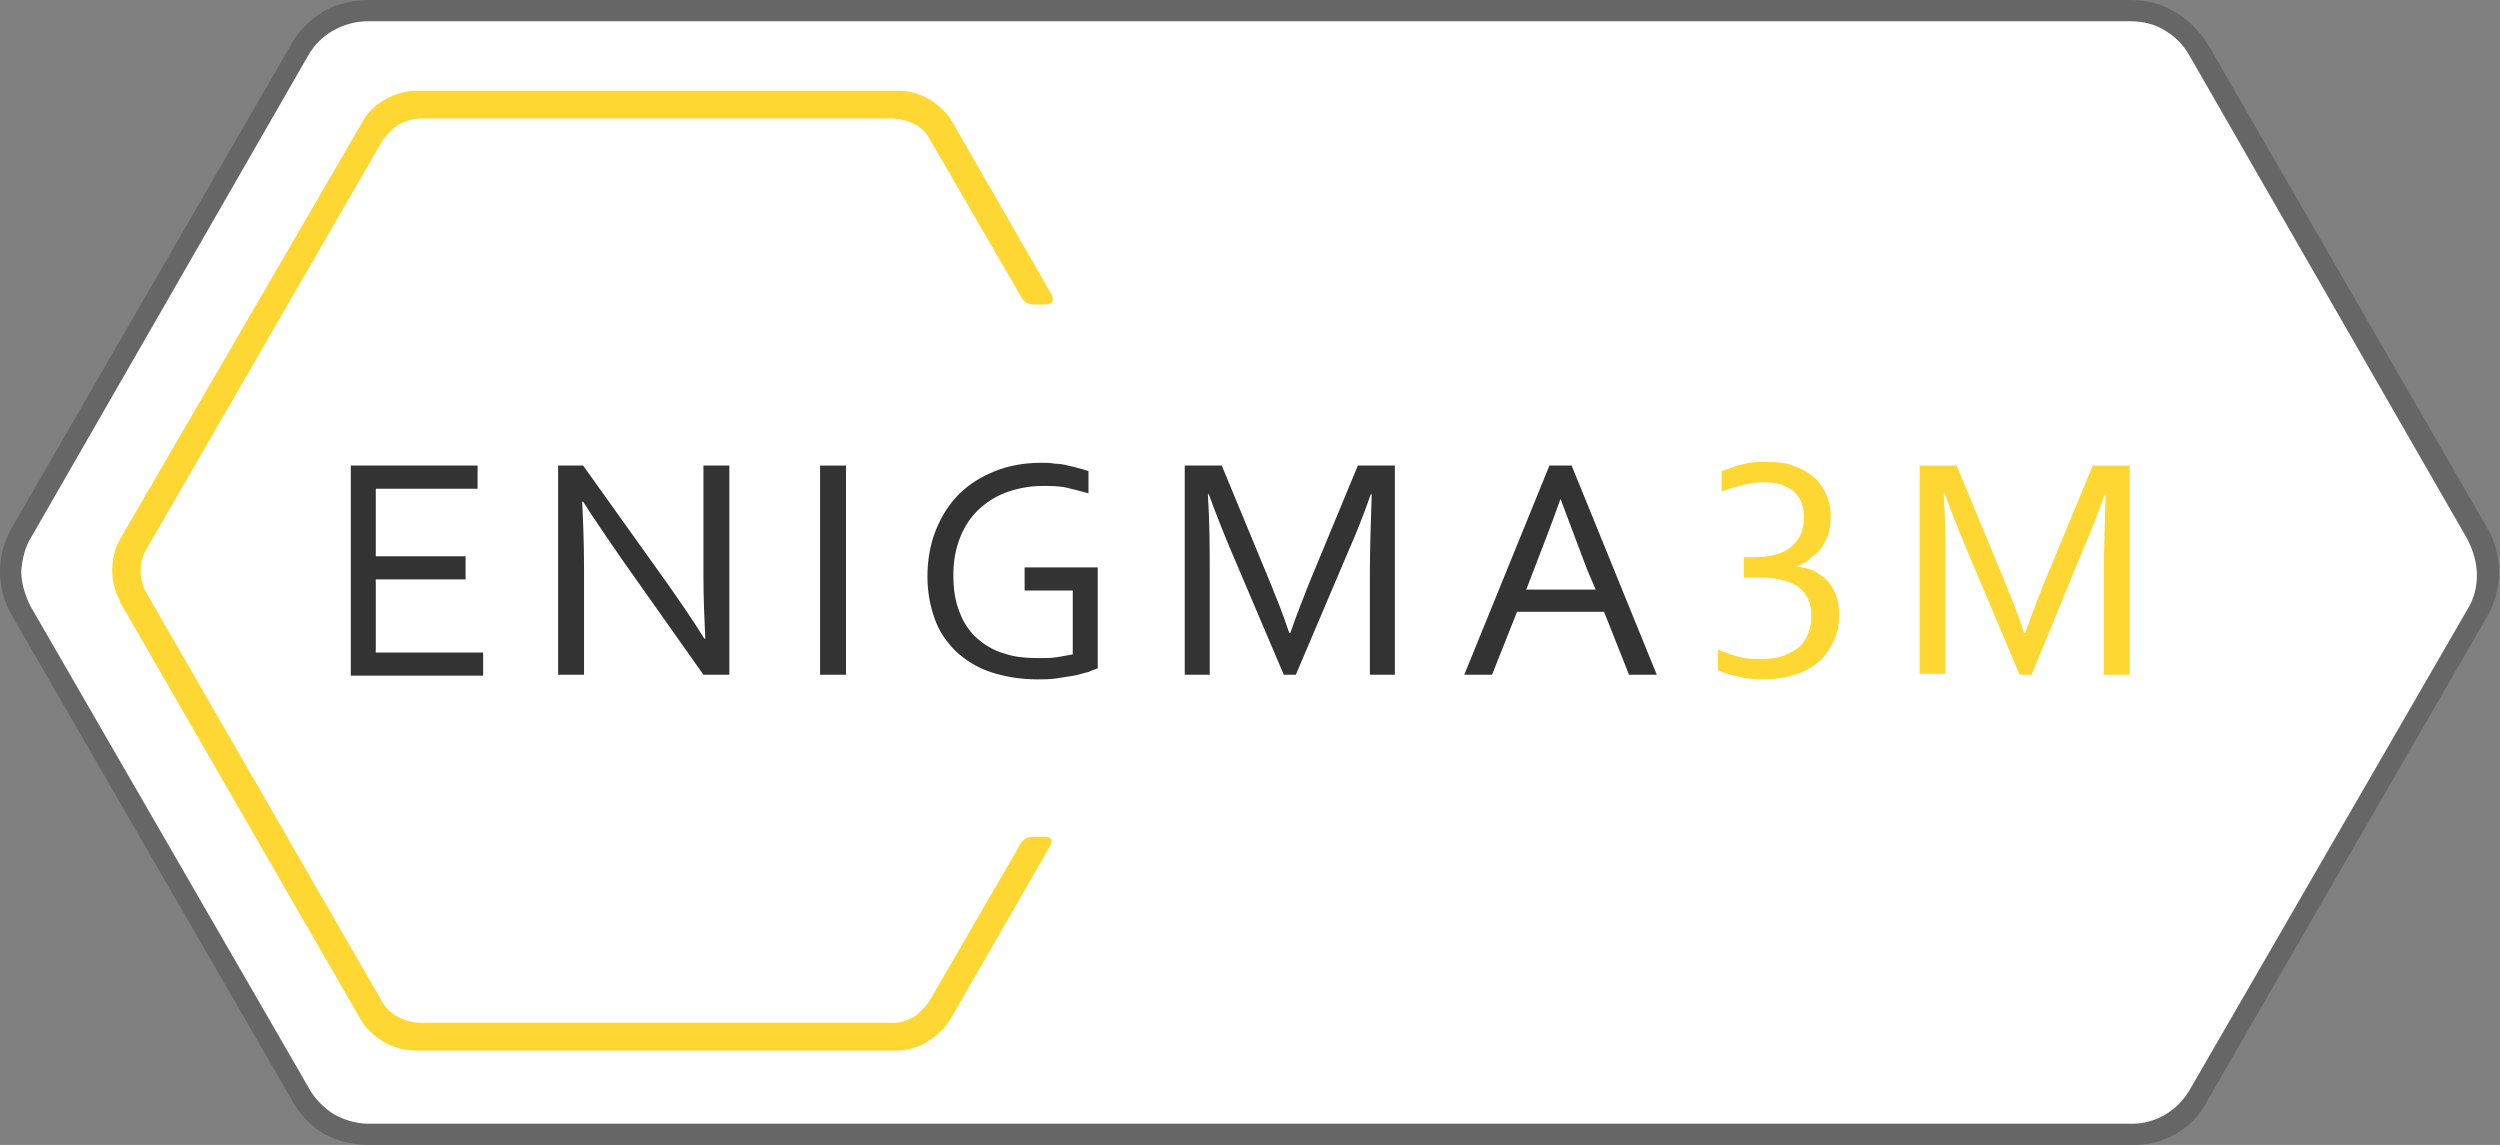
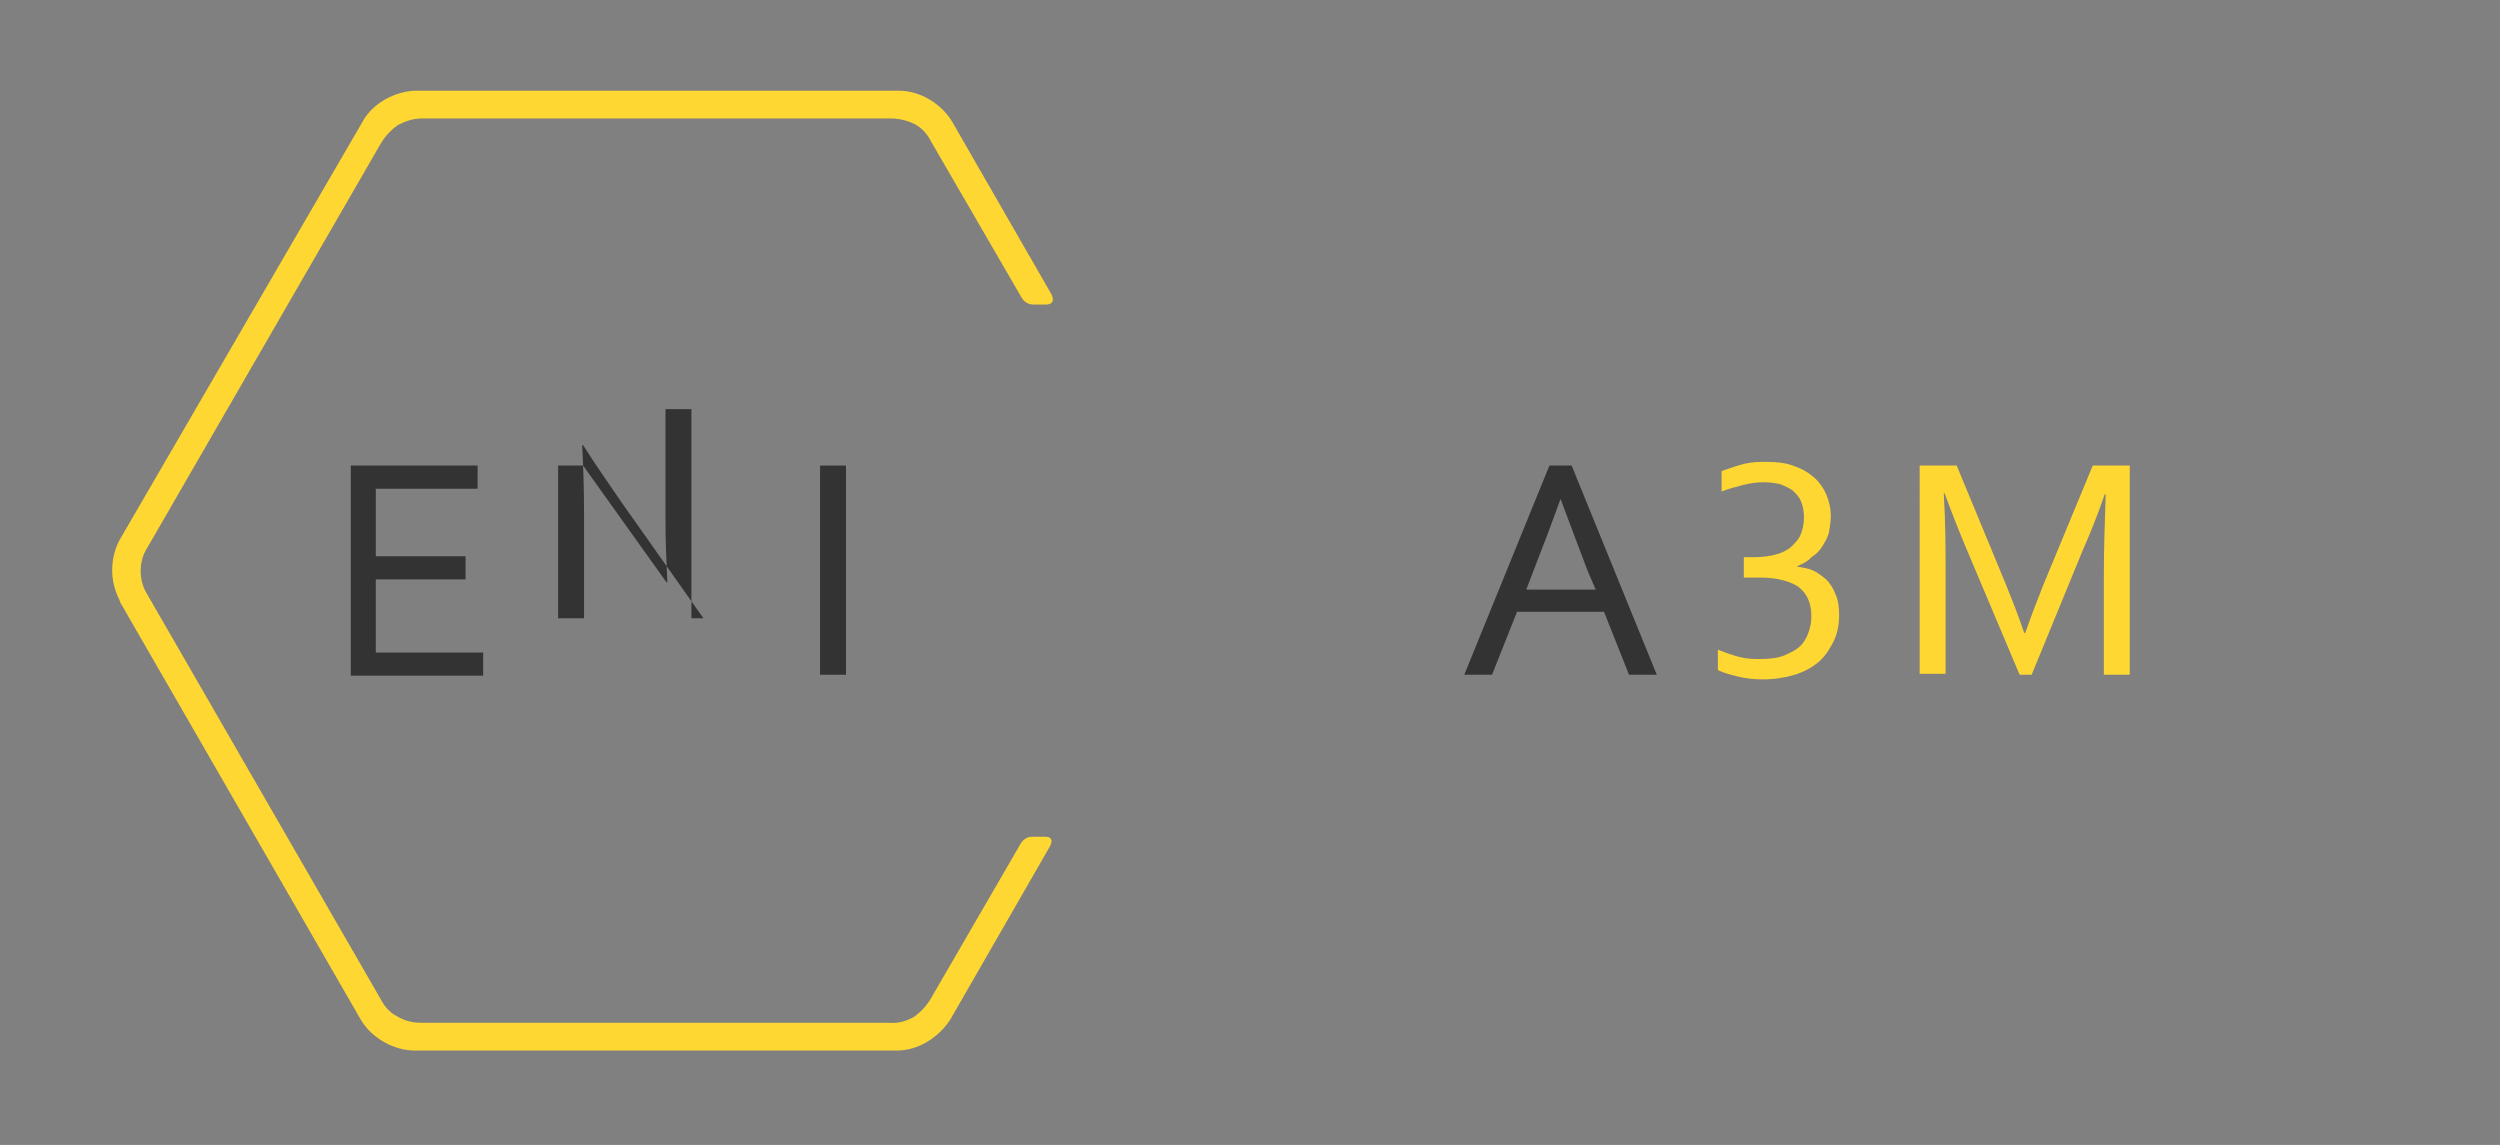
<svg xmlns="http://www.w3.org/2000/svg" version="1.1" id="Layer_1" x="0px" y="0px" viewBox="0 0 270.1 123.7" style="enable-background:new 0 0 270.1 123.7;" xml:space="preserve">
  <rect x="0" y="0" width="270.1" height="123.7" fill="#808080" stroke="none" />
  <style type="text/css">
	.st0{fill:#666666;}
	.st1{fill:#FFFFFF;}
	.st2{fill:#FFD732;}
	.st3{fill:#333333;}
</style>
-   <path class="st0" d="M230.3,123.7H39.9c-1.7,0-3.4-0.4-4.9-1.2c-1.5-0.9-2.7-2.2-3.5-3.7L1.4,66.7C0.5,65.2,0,63.5,0,61.7l0,0  c0-1.7,0.5-3.4,1.4-4.9l30-51.9c0.8-1.5,2.1-2.8,3.6-3.7C36.4,0.4,38.1,0,39.8,0h190.3c1.7,0,3.4,0.4,4.9,1.3  c1.5,0.9,2.7,2.1,3.6,3.6l30.1,52.1c0.9,1.5,1.3,3.2,1.3,4.9c0,1.7-0.5,3.4-1.4,4.9l-30,51.9C237.1,121.9,233.8,123.8,230.3,123.7z   M2.3,61.7c0,1.3,0.4,2.6,1,3.8l30.1,52.1c0.6,1.1,1.6,2.1,2.7,2.8c1.1,0.6,2.4,1,3.7,1h190.3c2.7,0.1,5.2-1.4,6.5-3.7l30-51.9  c0.7-1.1,1-2.4,1-3.7c0-1.3-0.4-2.6-1-3.8L236.6,6.1C236,5,235.1,4,233.9,3.3c-1.1-0.7-2.4-1-3.8-1H39.8c-2.7,0-5.2,1.4-6.5,3.7  L3.4,58C2.7,59.1,2.4,60.4,2.3,61.7z" />
-   <path class="st1" d="M2.3,61.7c0,1.3,0.4,2.6,1,3.8l30.1,52.1c0.6,1.1,1.6,2.1,2.7,2.8c1.1,0.6,2.4,1,3.7,1h190.3  c2.7,0.1,5.2-1.4,6.5-3.7l30-51.9c0.7-1.1,1-2.4,1-3.7c0-1.3-0.4-2.6-1-3.8L236.6,6.1C236,5,235.1,4,233.9,3.3c-1.1-0.7-2.4-1-3.8-1  H39.8c-2.7,0-5.2,1.4-6.5,3.7L3.4,58C2.7,59.1,2.4,60.4,2.3,61.7z" />
  <g>
    <path class="st2" d="M112.9,90.4h-1.4c-0.8,0-1.2,0.7-1.2,0.7l-9.8,16.9c-0.5,0.8-1.1,1.4-1.8,1.9c-0.8,0.4-1.6,0.7-2.6,0.6   l-50.6,0c-0.9,0-1.8-0.2-2.6-0.7c-0.8-0.4-1.4-1.1-1.8-1.9L15.9,64.2c-0.5-0.8-0.7-1.7-0.7-2.5c0-0.9,0.2-1.7,0.7-2.5l25.3-43.8   c0.5-0.8,1.1-1.4,1.8-1.9c0.8-0.4,1.6-0.7,2.6-0.7l50.6,0c0.9,0,1.8,0.2,2.6,0.6c0.8,0.4,1.4,1.1,1.8,1.9l9.8,16.9   c0,0,0.4,0.7,1.2,0.7h1.4c1.2,0,0.6-1.1,0.6-1.1l-10.7-18.6c-1.1-1.9-3.4-3.4-5.8-3.4l-52.1,0c-2.2,0-4.7,1.3-5.8,3.3L13,58.2   c-1.1,1.9-1.2,4.5-0.1,6.6c0,0.1,0.1,0.2,0.1,0.3l26,45.1c1.2,2,3.6,3.3,5.8,3.3l52.1,0c2.4,0,4.6-1.5,5.8-3.4l10.7-18.6   C113.4,91.5,114.1,90.4,112.9,90.4z" />
  </g>
  <g>
    <g>
      <path class="st3" d="M40.6,70.5h11.6v2.5H37.9V50.3h13.7v2.5h-11v7.3h9.7v2.5h-9.7V70.5z" />
-       <path class="st3" d="M72,62.9c1.4,2,2.8,4,4.1,6.1h0.1c-0.1-2.2-0.2-4.4-0.2-6.7v-12h2.8v22.6H76l-8.9-12.6    c-1.5-2.2-2.9-4.2-4.1-6.1h-0.1c0.1,2.1,0.2,4.5,0.2,7.2v11.5h-2.8V50.3h2.7L72,62.9z" />
+       <path class="st3" d="M72,62.9h0.1c-0.1-2.2-0.2-4.4-0.2-6.7v-12h2.8v22.6H76l-8.9-12.6    c-1.5-2.2-2.9-4.2-4.1-6.1h-0.1c0.1,2.1,0.2,4.5,0.2,7.2v11.5h-2.8V50.3h2.7L72,62.9z" />
      <path class="st3" d="M88.6,72.9V50.3h2.8v22.6H88.6z" />
-       <path class="st3" d="M115.8,63.8h-5.1v-2.5h7.9v10.9c-0.2,0.1-0.6,0.2-1,0.4c-0.5,0.1-1,0.3-1.6,0.4c-0.6,0.1-1.2,0.2-1.9,0.3    c-0.7,0.1-1.3,0.1-2,0.1c-1.9,0-3.6-0.3-5.1-0.8c-1.5-0.5-2.7-1.3-3.7-2.2c-1-1-1.8-2.1-2.3-3.5c-0.5-1.4-0.8-2.9-0.8-4.6    c0-1.8,0.3-3.5,0.9-5c0.6-1.5,1.4-2.8,2.5-3.9c1.1-1.1,2.4-1.9,3.9-2.5c1.5-0.6,3.2-0.9,5-0.9c0.5,0,1,0,1.5,0.1    c0.5,0,1,0.1,1.4,0.2s0.9,0.2,1.2,0.3c0.4,0.1,0.7,0.2,1,0.3v2.4c-0.7-0.2-1.5-0.4-2.3-0.6c-0.9-0.2-1.8-0.2-2.6-0.2    c-1.3,0-2.5,0.2-3.7,0.6c-1.2,0.4-2.2,1-3.1,1.8c-0.9,0.8-1.6,1.8-2.1,3s-0.8,2.6-0.8,4.2c0,1.6,0.2,2.9,0.7,4.1    c0.4,1.1,1.1,2.1,1.9,2.8c0.8,0.7,1.8,1.3,2.9,1.6c1.1,0.4,2.4,0.5,3.8,0.5c0.7,0,1.3,0,1.9-0.1c0.6-0.1,1.2-0.2,1.7-0.3V63.8z" />
-       <path class="st3" d="M140,72.9h-1.3L133,59.5c-0.8-1.9-1.6-3.9-2.4-6.1h-0.1c0.2,3.1,0.2,6,0.2,8.6v10.9H128V50.3h4l5.3,12.8    c0.6,1.5,1.3,3.2,2,5.3h0.1c0.8-2.3,1.5-4,2-5.3l5.3-12.8h4v22.6H148V62c0-2.6,0.1-5.4,0.2-8.6h-0.1c-0.8,2.3-1.6,4.3-2.4,6.1    L140,72.9z" />
      <path class="st3" d="M158.2,72.9l9.2-22.6h2.4l9.2,22.6h-3l-2.7-6.8h-9.4l-2.7,6.8H158.2z M168.6,53.9c-1,2.8-2,5.4-2.9,7.7    l-0.8,2.1h7.5l-0.9-2.1C170.6,59.2,169.6,56.6,168.6,53.9L168.6,53.9z" />
      <path class="st2" d="M194.1,61.2c0.6,0.1,1.2,0.2,1.7,0.4c0.5,0.2,1,0.6,1.5,1c0.4,0.4,0.8,1,1,1.6c0.3,0.6,0.4,1.4,0.4,2.3    c0,1-0.2,2-0.6,2.8c-0.4,0.8-0.9,1.6-1.6,2.2c-0.7,0.6-1.6,1.1-2.6,1.4c-1,0.3-2.1,0.5-3.5,0.5c-0.9,0-1.8-0.1-2.6-0.3    c-0.8-0.2-1.6-0.4-2.2-0.7v-2.2c0.8,0.3,1.6,0.6,2.4,0.8s1.5,0.2,2.2,0.2c1,0,1.9-0.1,2.6-0.4c0.7-0.3,1.3-0.6,1.7-1    c0.4-0.4,0.7-0.9,0.9-1.5c0.2-0.6,0.3-1.1,0.3-1.7c0-1.5-0.5-2.5-1.4-3.2c-0.9-0.6-2.3-1-4.1-1h-1.8v-2.2h1c1,0,1.8-0.1,2.5-0.3    c0.7-0.2,1.3-0.5,1.7-0.9c0.4-0.4,0.8-0.8,1-1.4c0.2-0.5,0.3-1.1,0.3-1.7c0-0.6-0.1-1.2-0.3-1.7c-0.2-0.5-0.5-0.8-0.9-1.2    c-0.4-0.3-0.9-0.5-1.4-0.7c-0.5-0.1-1.1-0.2-1.7-0.2c-0.8,0-1.5,0.1-2.3,0.3c-0.8,0.2-1.5,0.4-2.3,0.7v-2.2    c0.8-0.3,1.7-0.6,2.5-0.8c0.9-0.2,1.6-0.2,2.3-0.2c1.1,0,2.1,0.1,2.9,0.4c0.9,0.3,1.6,0.7,2.2,1.2c0.6,0.5,1.1,1.2,1.4,1.9    c0.3,0.7,0.5,1.5,0.5,2.4c0,0.6-0.1,1.1-0.2,1.7c-0.1,0.5-0.4,1-0.7,1.5c-0.3,0.5-0.7,0.9-1.2,1.2    C195.4,60.6,194.8,60.9,194.1,61.2L194.1,61.2z" />
      <path class="st2" d="M219.5,72.9h-1.3l-5.7-13.5c-0.8-1.9-1.6-3.9-2.4-6.1H210c0.2,3.1,0.2,6,0.2,8.6v10.9h-2.8V50.3h4l5.3,12.8    c0.6,1.5,1.3,3.2,2,5.3h0.1c0.8-2.3,1.5-4,2-5.3l5.3-12.8h4v22.6h-2.8V62c0-2.6,0.1-5.4,0.2-8.6h-0.1c-0.8,2.3-1.6,4.3-2.4,6.1    L219.5,72.9z" />
    </g>
  </g>
</svg>